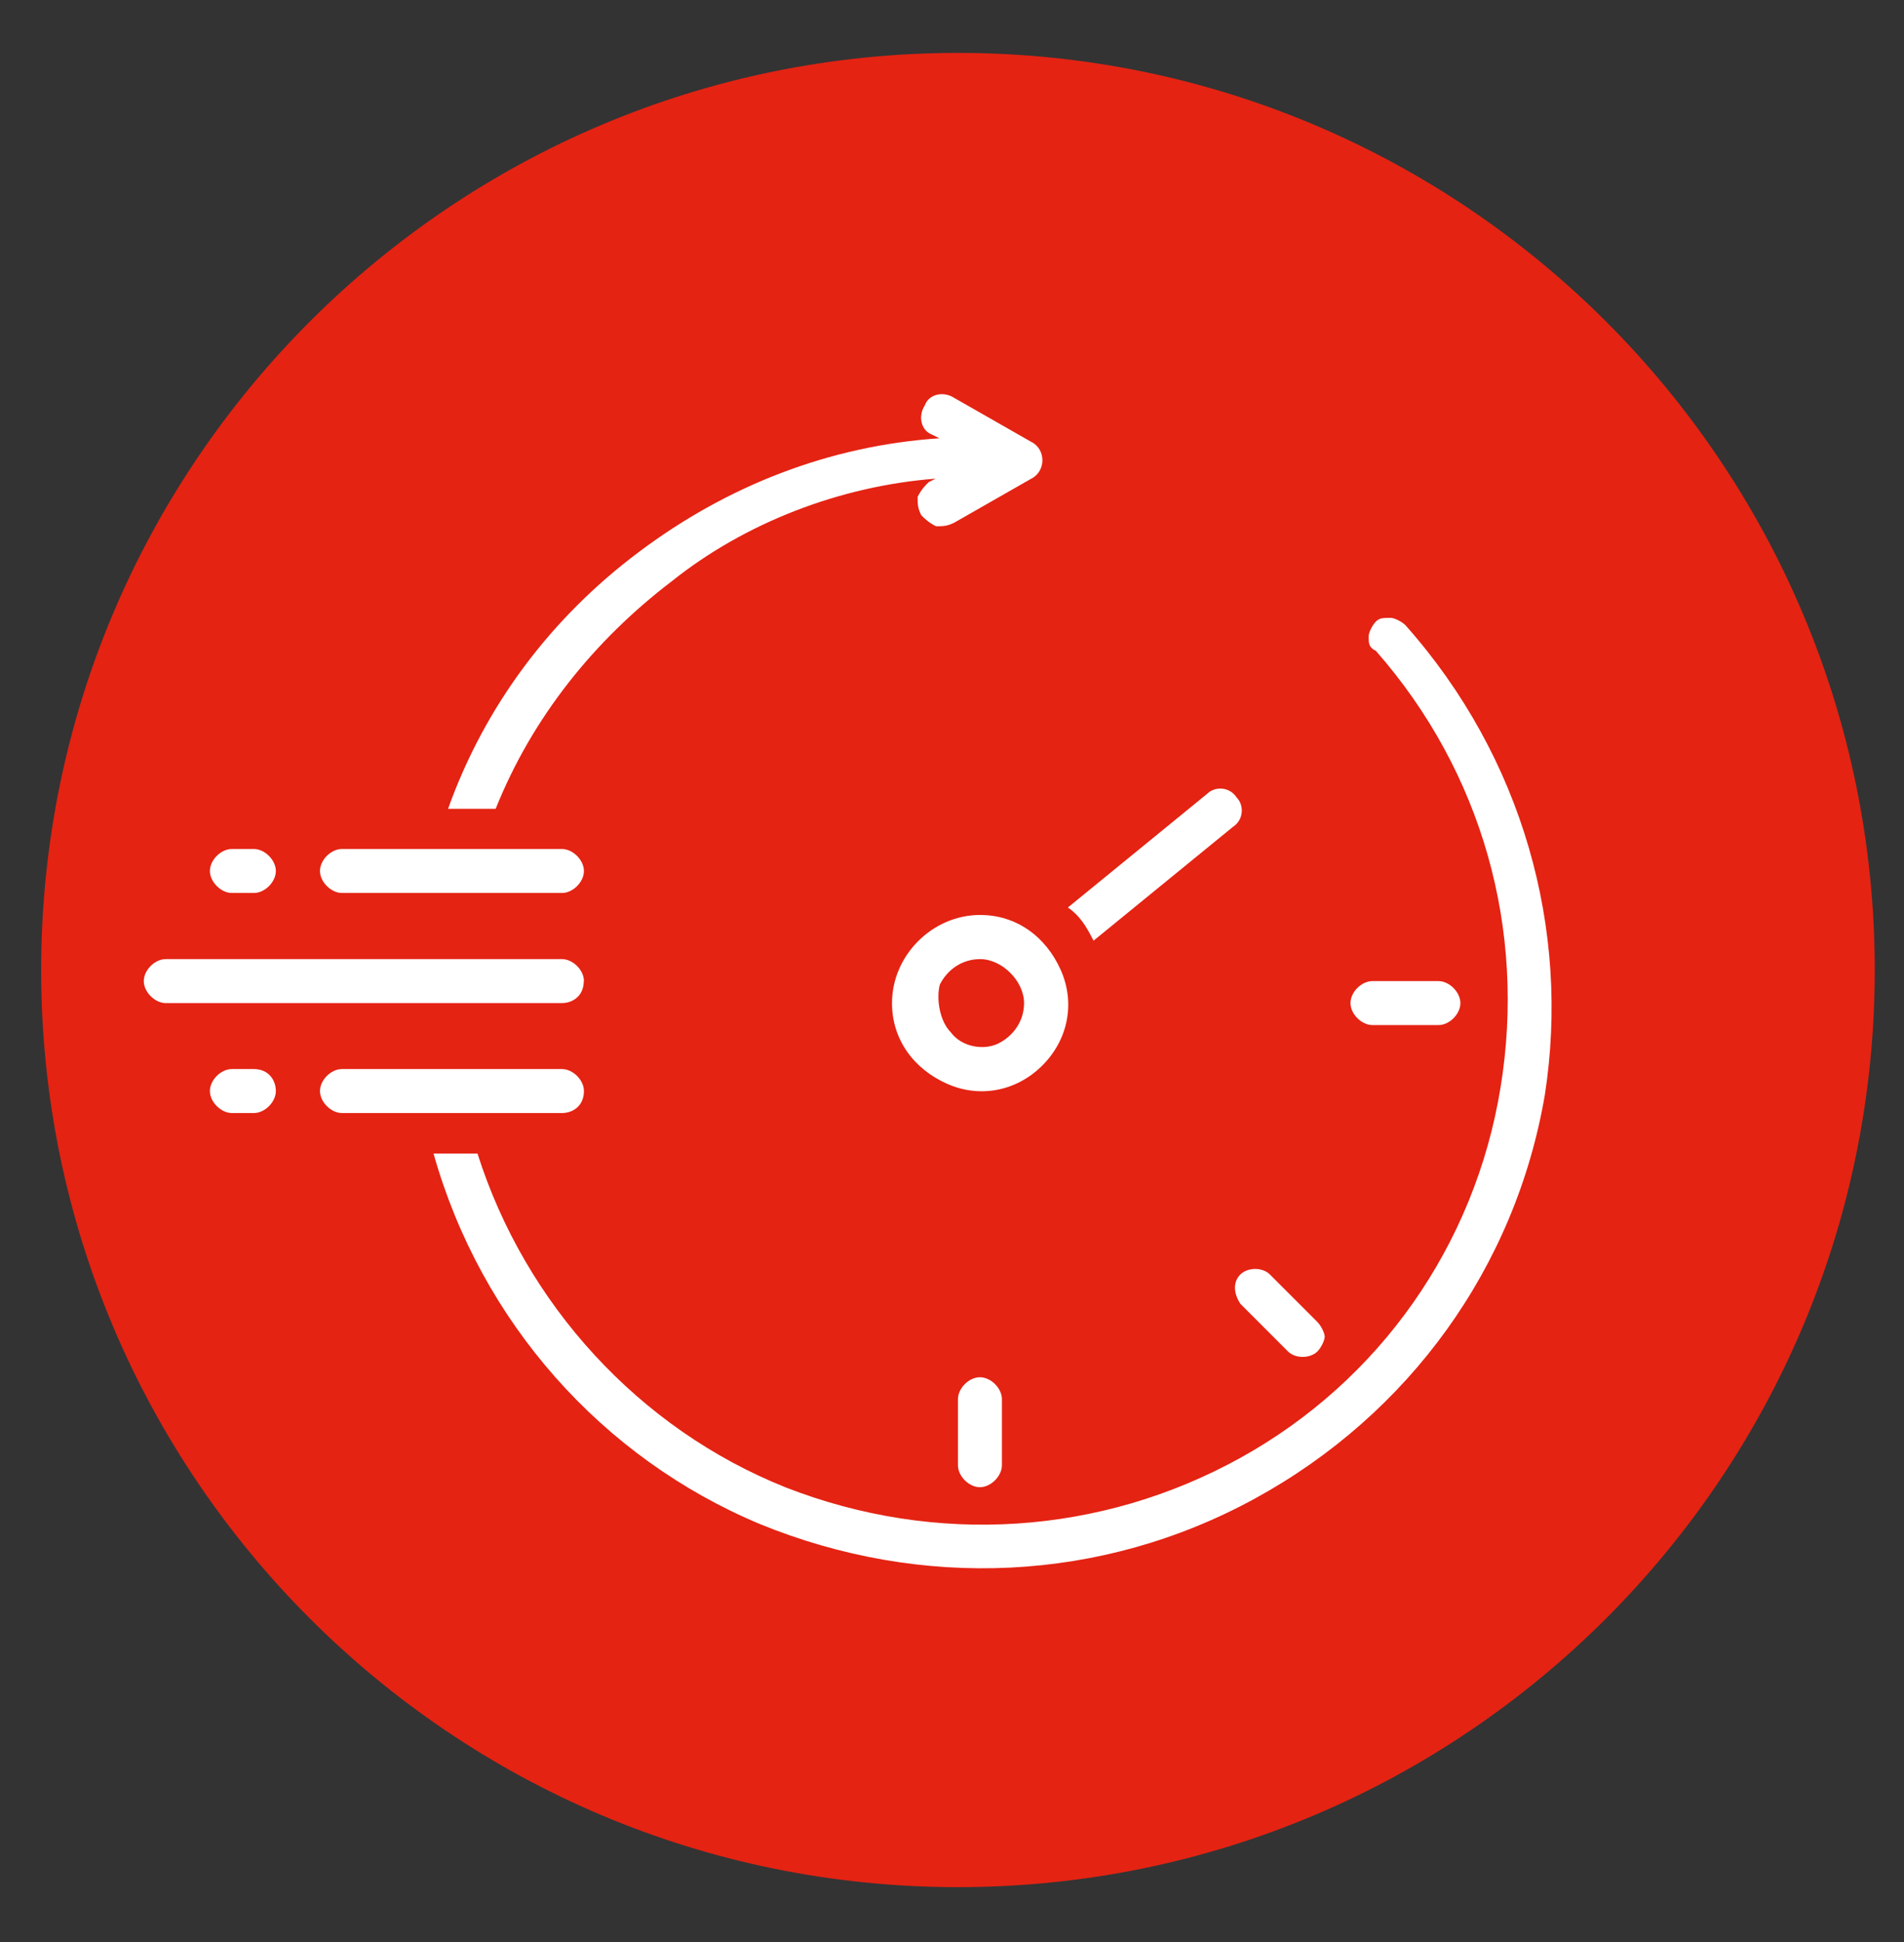
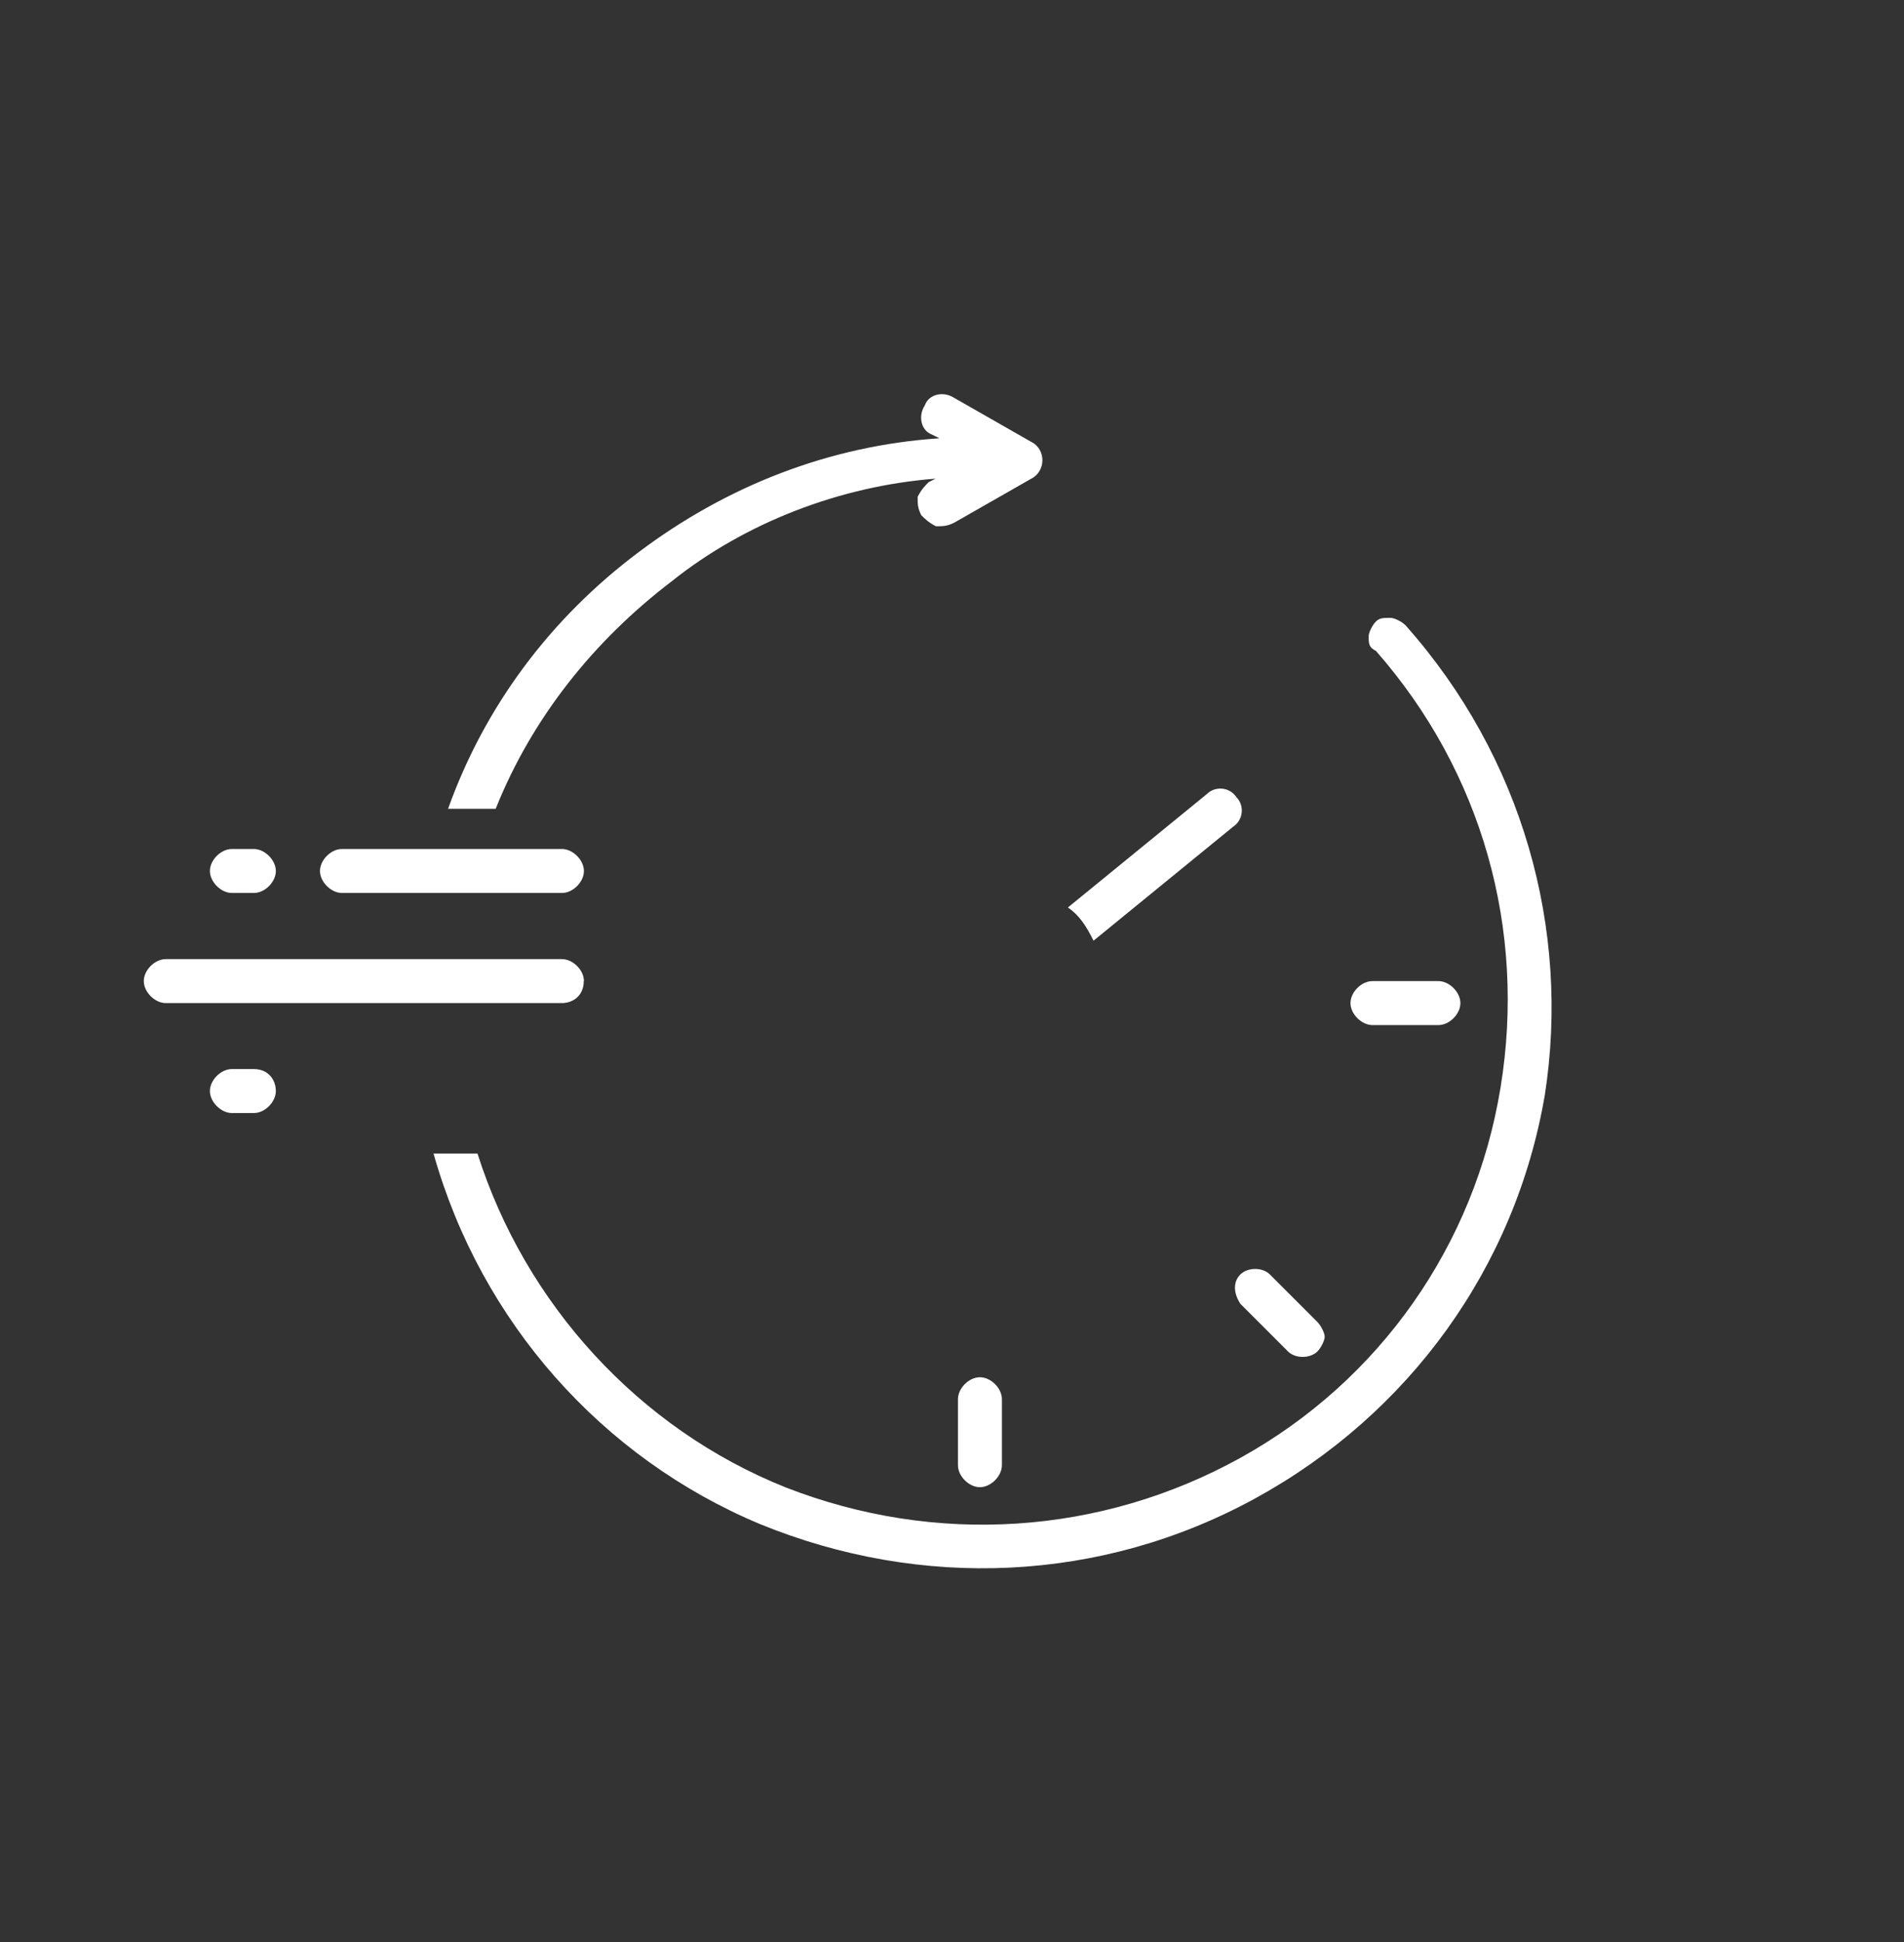
<svg xmlns="http://www.w3.org/2000/svg" id="Diseño" viewBox="0 0 115.2 117.46">
  <rect x="0" y="0" width="115.2" height="117.46" fill="#333333" stroke="none" />
  <defs>
    <clipPath id="clippath-1">
      <rect x="2.49" y="3.2" width="110.94" height="110.94" style="fill: none;" />
    </clipPath>
    <clipPath id="clippath-2">
      <path d="M2.49,8.74c-.67.44-1.11.67-1.78,1.11v98.74c.44.44,1.11.89,1.78,1.11h97.63c.67-.44,1.11-.67,1.78-1.11V10.08c-.44-.44-1.11-.89-1.78-1.11H2.49v-.22Z" style="fill: none;" />
    </clipPath>
    <clipPath id="clippath-3">
      <path d="M2.49,8.74c-.67.44-1.11.67-1.78,1.11v98.74c.44.44,1.11.89,1.78,1.11h97.63c.67-.44,1.11-.67,1.78-1.11V10.08c-.44-.44-1.11-.89-1.78-1.11H2.49v-.22Z" style="fill: none;" />
    </clipPath>
    <clipPath id="clippath-4">
-       <path d="M2.49,8.74c-.67.44-1.11.67-1.78,1.11v98.74c.44.44,1.11.89,1.78,1.11h97.63c.67-.44,1.11-.67,1.78-1.11V10.08c-.44-.44-1.11-.89-1.78-1.11H2.49v-.22Z" style="fill: none;" />
-     </clipPath>
+       </clipPath>
    <clipPath id="clippath-5">
      <path d="M2.49,8.74c-.67.44-1.11.67-1.78,1.11v98.74c.44.44,1.11.89,1.78,1.11h97.63c.67-.44,1.11-.67,1.78-1.11V10.08c-.44-.44-1.11-.89-1.78-1.11H2.49v-.22Z" style="fill: none;" />
    </clipPath>
    <clipPath id="clippath-6">
      <path d="M2.49,8.74c-.67.44-1.11.67-1.78,1.11v98.74c.44.44,1.11.89,1.78,1.11h97.63c.67-.44,1.11-.67,1.78-1.11V10.08c-.44-.44-1.11-.89-1.78-1.11H2.49v-.22Z" style="fill: none;" />
    </clipPath>
    <clipPath id="clippath-7">
      <path d="M2.49,8.74c-.67.44-1.11.67-1.78,1.11v98.74c.44.44,1.11.89,1.78,1.11h97.63c.67-.44,1.11-.67,1.78-1.11V10.08c-.44-.44-1.11-.89-1.78-1.11H2.49v-.22Z" style="fill: none;" />
    </clipPath>
    <clipPath id="clippath-8">
-       <path d="M2.49,8.74c-.67.44-1.11.67-1.78,1.11v98.74c.44.44,1.11.89,1.78,1.11h97.63c.67-.44,1.11-.67,1.78-1.11V10.08c-.44-.44-1.11-.89-1.78-1.11H2.49v-.22Z" style="fill: none;" />
-     </clipPath>
+       </clipPath>
    <clipPath id="clippath-9">
      <path d="M2.49,8.74c-.67.44-1.11.67-1.78,1.11v98.74c.44.44,1.11.89,1.78,1.11h97.63c.67-.44,1.11-.67,1.78-1.11V10.08c-.44-.44-1.11-.89-1.78-1.11H2.49v-.22Z" style="fill: none;" />
    </clipPath>
    <clipPath id="clippath-10">
      <path d="M2.49,8.74c-.67.44-1.11.67-1.78,1.11v98.74c.44.44,1.11.89,1.78,1.11h97.63c.67-.44,1.11-.67,1.78-1.11V10.08c-.44-.44-1.11-.89-1.78-1.11H2.49v-.22Z" style="fill: none;" />
    </clipPath>
    <clipPath id="clippath-11">
      <path d="M2.49,8.74c-.67.44-1.11.67-1.78,1.11v98.74c.44.44,1.11.89,1.78,1.11h97.63c.67-.44,1.11-.67,1.78-1.11V10.08c-.44-.44-1.11-.89-1.78-1.11H2.49v-.22Z" style="fill: none;" />
    </clipPath>
    <clipPath id="clippath-12">
      <path d="M2.49,8.74c-.67.44-1.11.67-1.78,1.11v98.74c.44.44,1.11.89,1.78,1.11h97.63c.67-.44,1.11-.67,1.78-1.11V10.08c-.44-.44-1.11-.89-1.78-1.11H2.49v-.22Z" style="fill: none;" />
    </clipPath>
    <clipPath id="clippath-13">
      <path d="M2.49,8.74c-.67.44-1.11.67-1.78,1.11v98.74c.44.44,1.11.89,1.78,1.11h97.63c.67-.44,1.11-.67,1.78-1.11V10.08c-.44-.44-1.11-.89-1.78-1.11H2.49v-.22Z" style="fill: none;" />
    </clipPath>
  </defs>
  <g style="clip-path: url(#clippath-1);">
-     <path d="M57.96,114.14c30.62,0,55.47-24.85,55.47-55.47S88.58,3.2,57.96,3.2,2.49,28.05,2.49,58.67s24.85,55.47,55.47,55.47" style="fill: #e42313;" />
-   </g>
+     </g>
  <g>
    <g style="clip-path: url(#clippath-2);">
      <path d="M20.69,54.01h13.31c.67,0,1.33-.67,1.33-1.33s-.67-1.33-1.33-1.33h-13.31c-.67,0-1.33.67-1.33,1.33s.67,1.33,1.33,1.33" style="fill: #fff;" />
    </g>
    <g style="clip-path: url(#clippath-3);">
      <path d="M14.03,54.01h1.33c.67,0,1.33-.67,1.33-1.33s-.67-1.33-1.33-1.33h-1.33c-.67,0-1.33.67-1.33,1.33s.67,1.33,1.33,1.33" style="fill: #fff;" />
    </g>
    <g style="clip-path: url(#clippath-4);">
      <path d="M35.33,65.99c0-.67-.67-1.33-1.33-1.33h-13.31c-.67,0-1.33.67-1.33,1.33s.67,1.33,1.33,1.33h13.31c.67,0,1.33-.44,1.33-1.33" style="fill: #fff;" />
    </g>
    <g style="clip-path: url(#clippath-5);">
      <path d="M15.36,64.66h-1.33c-.67,0-1.33.67-1.33,1.33s.67,1.33,1.33,1.33h1.33c.67,0,1.33-.67,1.33-1.33s-.44-1.33-1.33-1.33" style="fill: #fff;" />
    </g>
    <g style="clip-path: url(#clippath-6);">
      <path d="M35.33,59.34c0-.67-.67-1.33-1.33-1.33H10.03c-.67,0-1.33.67-1.33,1.33s.67,1.33,1.33,1.33h23.96c.67,0,1.33-.44,1.33-1.33" style="fill: #fff;" />
    </g>
    <g style="clip-path: url(#clippath-7);">
      <path d="M66.17,56.89l8.43-6.88c.67-.44.67-1.33.22-1.78-.44-.67-1.33-.67-1.78-.22l-8.43,6.88c.67.44,1.11,1.11,1.55,2" style="fill: #fff;" />
    </g>
    <g style="clip-path: url(#clippath-8);">
      <path d="M61.96,60.67c0,1.11-.67,2-1.55,2.44-.89.44-2.22.22-2.88-.67-.67-.67-.89-2-.67-2.88.44-.89,1.33-1.55,2.44-1.55,1.33,0,2.66,1.33,2.66,2.66M53.97,60.67c0,2.22,1.33,3.99,3.33,4.88,2,.89,4.22.44,5.77-1.11,1.55-1.55,2-3.77,1.11-5.77s-2.66-3.33-4.88-3.33c-2.88,0-5.33,2.44-5.33,5.33" style="fill: #fff;" />
    </g>
    <g style="clip-path: url(#clippath-9);">
      <path d="M85.03,37.81c-.22-.22-.67-.44-.89-.44-.44,0-.67,0-.89.22-.22.22-.44.67-.44.89,0,.44,0,.67.44.89,6.43,7.32,9.1,16.86,7.54,26.4-1.55,9.54-7.32,17.75-15.75,22.41-8.43,4.66-18.42,5.33-27.51,1.78-8.88-3.55-15.75-11.09-18.64-20.19h-2.66c2.88,10.21,10.21,18.42,19.75,22.41,9.76,3.99,20.64,3.55,29.96-1.55,9.32-5.1,15.75-13.98,17.53-24.41,1.55-9.99-1.33-20.41-8.43-28.4" style="fill: #fff;" />
    </g>
    <g style="clip-path: url(#clippath-10);">
      <path d="M56.63,28.94l-.44.22h0c-.22.22-.44.44-.67.89,0,.44,0,.67.22,1.11.22.22.44.44.89.67.44,0,.67,0,1.11-.22l4.66-2.66c.44-.22.67-.67.67-1.11s-.22-.89-.67-1.11l-4.66-2.66c-.67-.44-1.55-.22-1.78.44-.44.67-.22,1.55.44,1.78l.44.22h0c-6.66.44-12.87,2.88-18.19,6.88-5.33,3.99-9.32,9.32-11.54,15.53h2.88c2.22-5.55,5.99-10.21,10.65-13.76,4.44-3.55,10.21-5.77,15.98-6.21" style="fill: #fff;" />
    </g>
    <g style="clip-path: url(#clippath-11);">
      <path d="M57.96,84.63v3.99c0,.67.67,1.33,1.33,1.33s1.33-.67,1.33-1.33v-3.99c0-.67-.67-1.33-1.33-1.33-.67,0-1.33.67-1.33,1.33" style="fill: #fff;" />
    </g>
    <g style="clip-path: url(#clippath-12);">
      <path d="M83.04,62h3.99c.67,0,1.33-.67,1.33-1.33s-.67-1.33-1.33-1.33h-3.99c-.67,0-1.33.67-1.33,1.33s.67,1.33,1.33,1.33" style="fill: #fff;" />
    </g>
    <g style="clip-path: url(#clippath-13);">
      <path d="M75.05,78.86l2.88,2.88c.44.44,1.33.44,1.78,0,.22-.22.44-.67.44-.89s-.22-.67-.44-.89l-2.88-2.88h0c-.44-.44-1.33-.44-1.78,0-.44.44-.44,1.11,0,1.78" style="fill: #fff;" />
    </g>
  </g>
</svg>